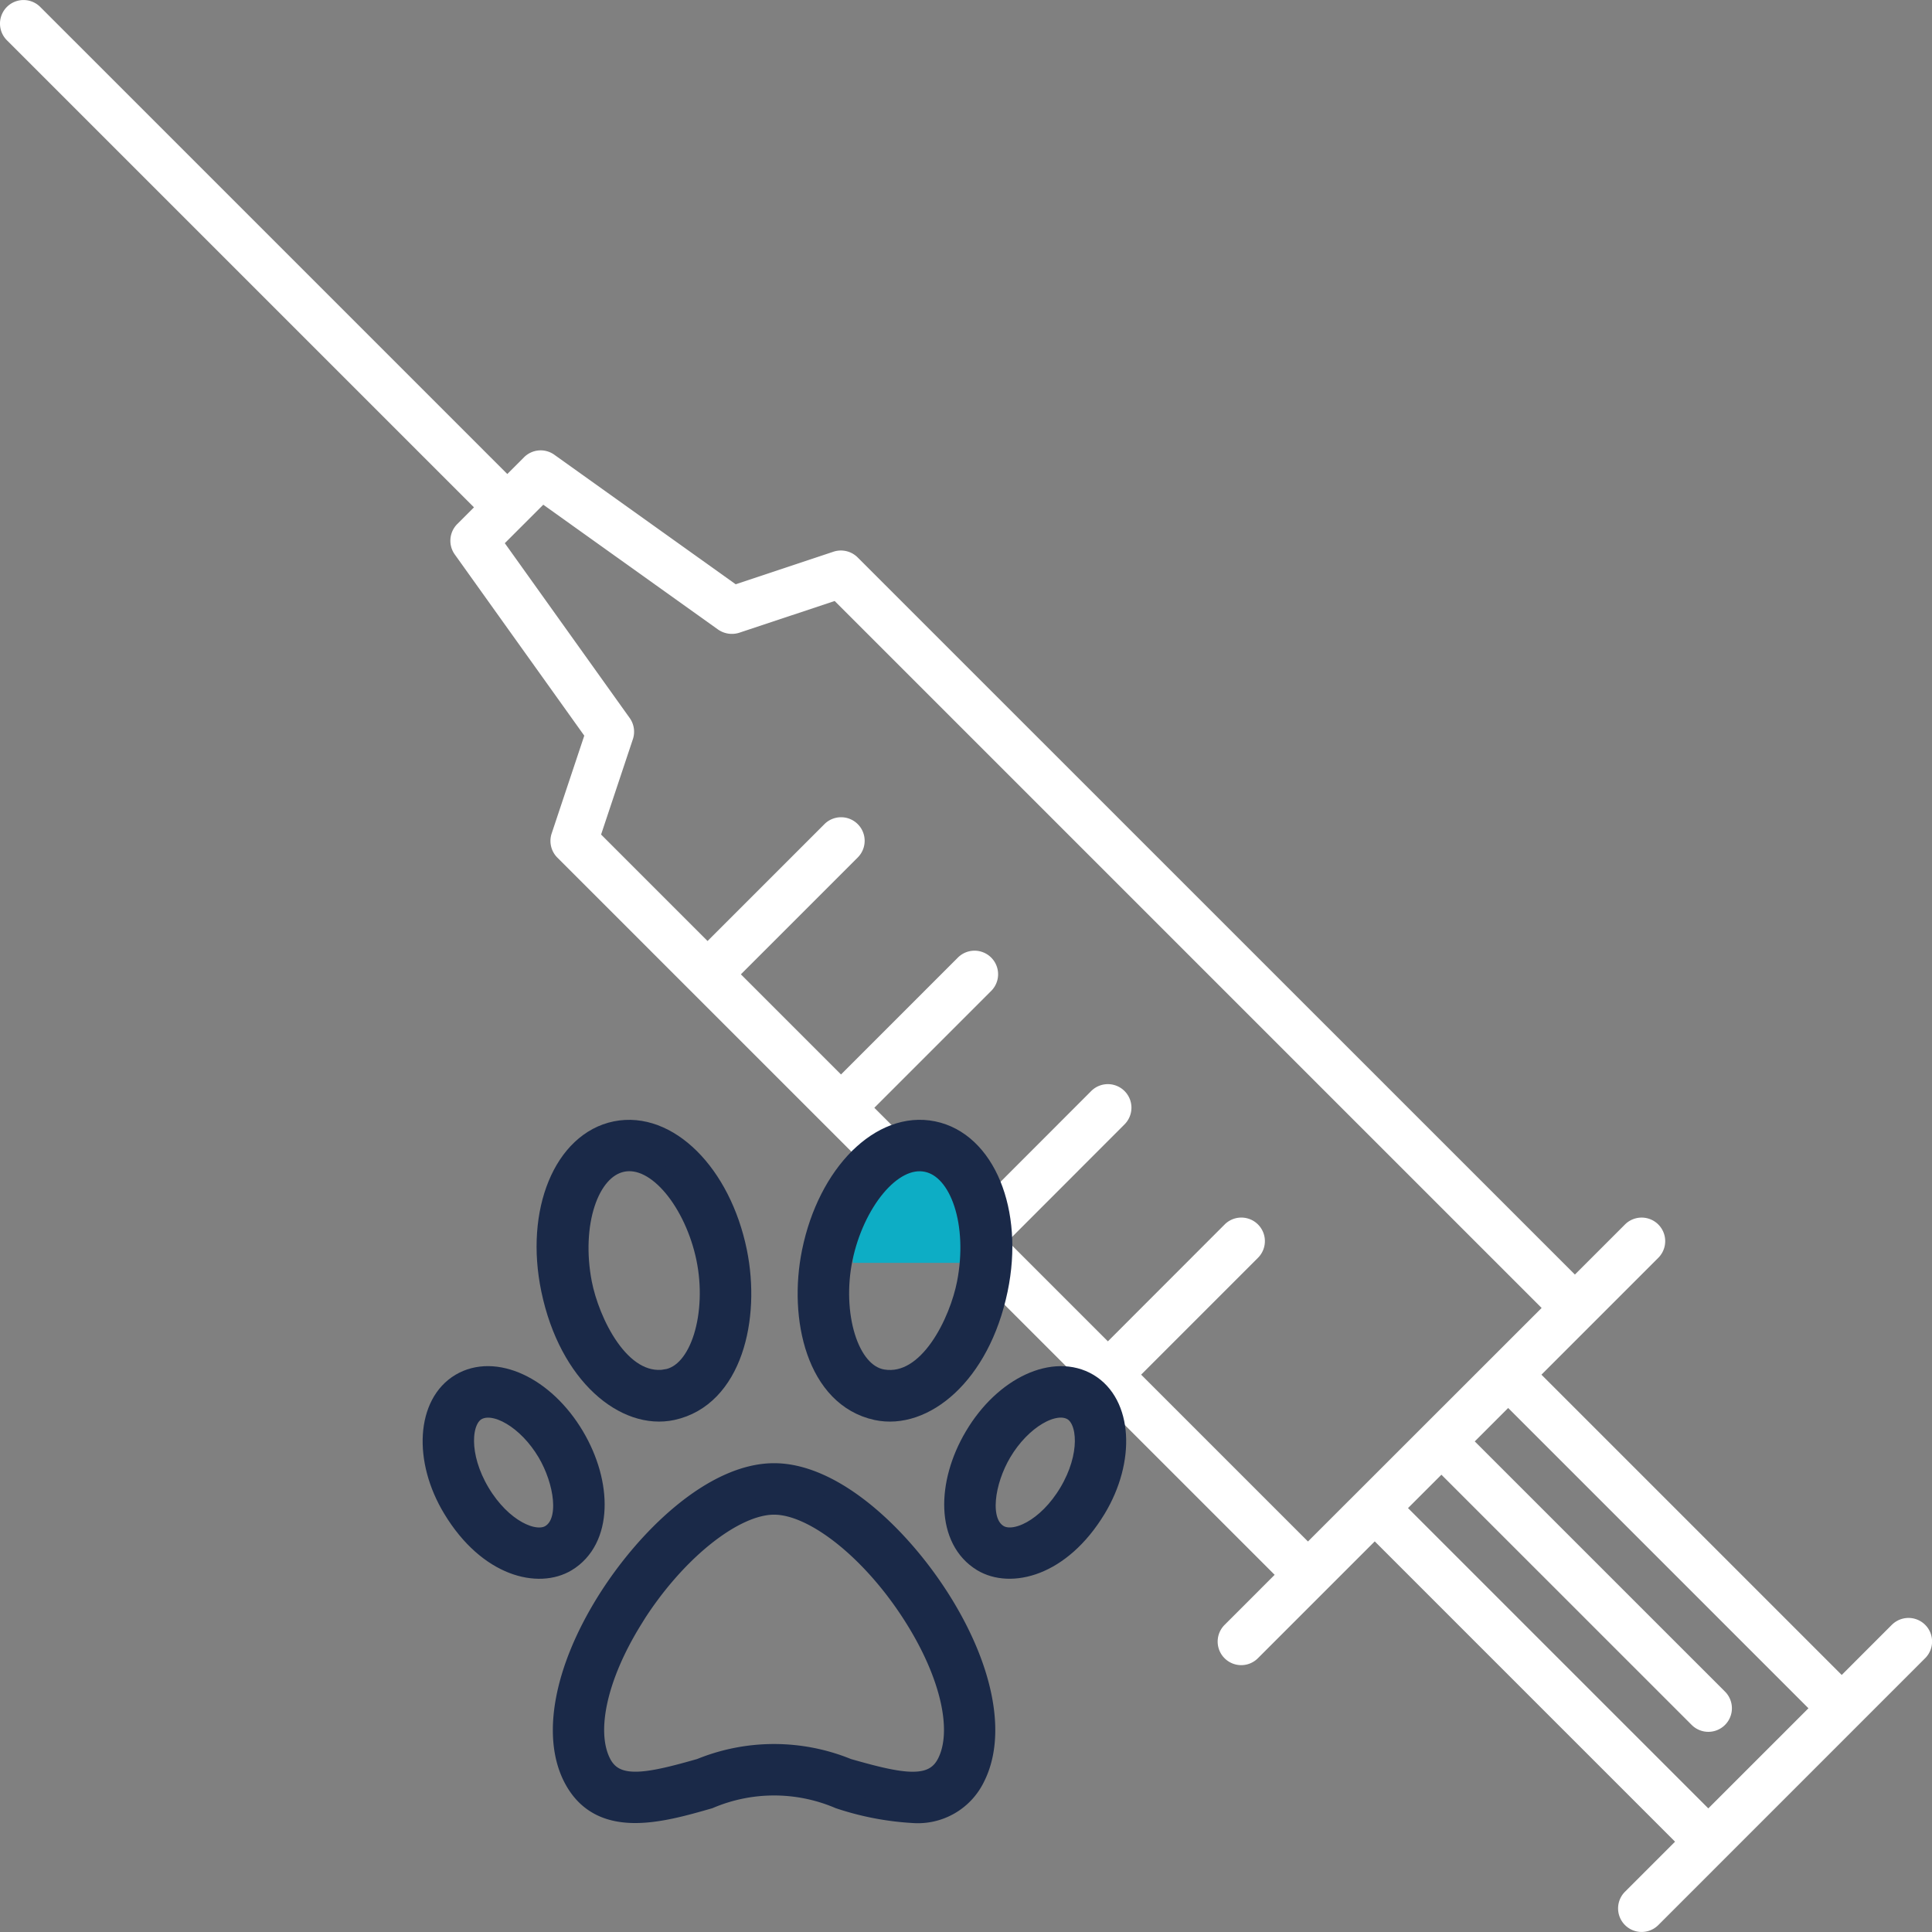
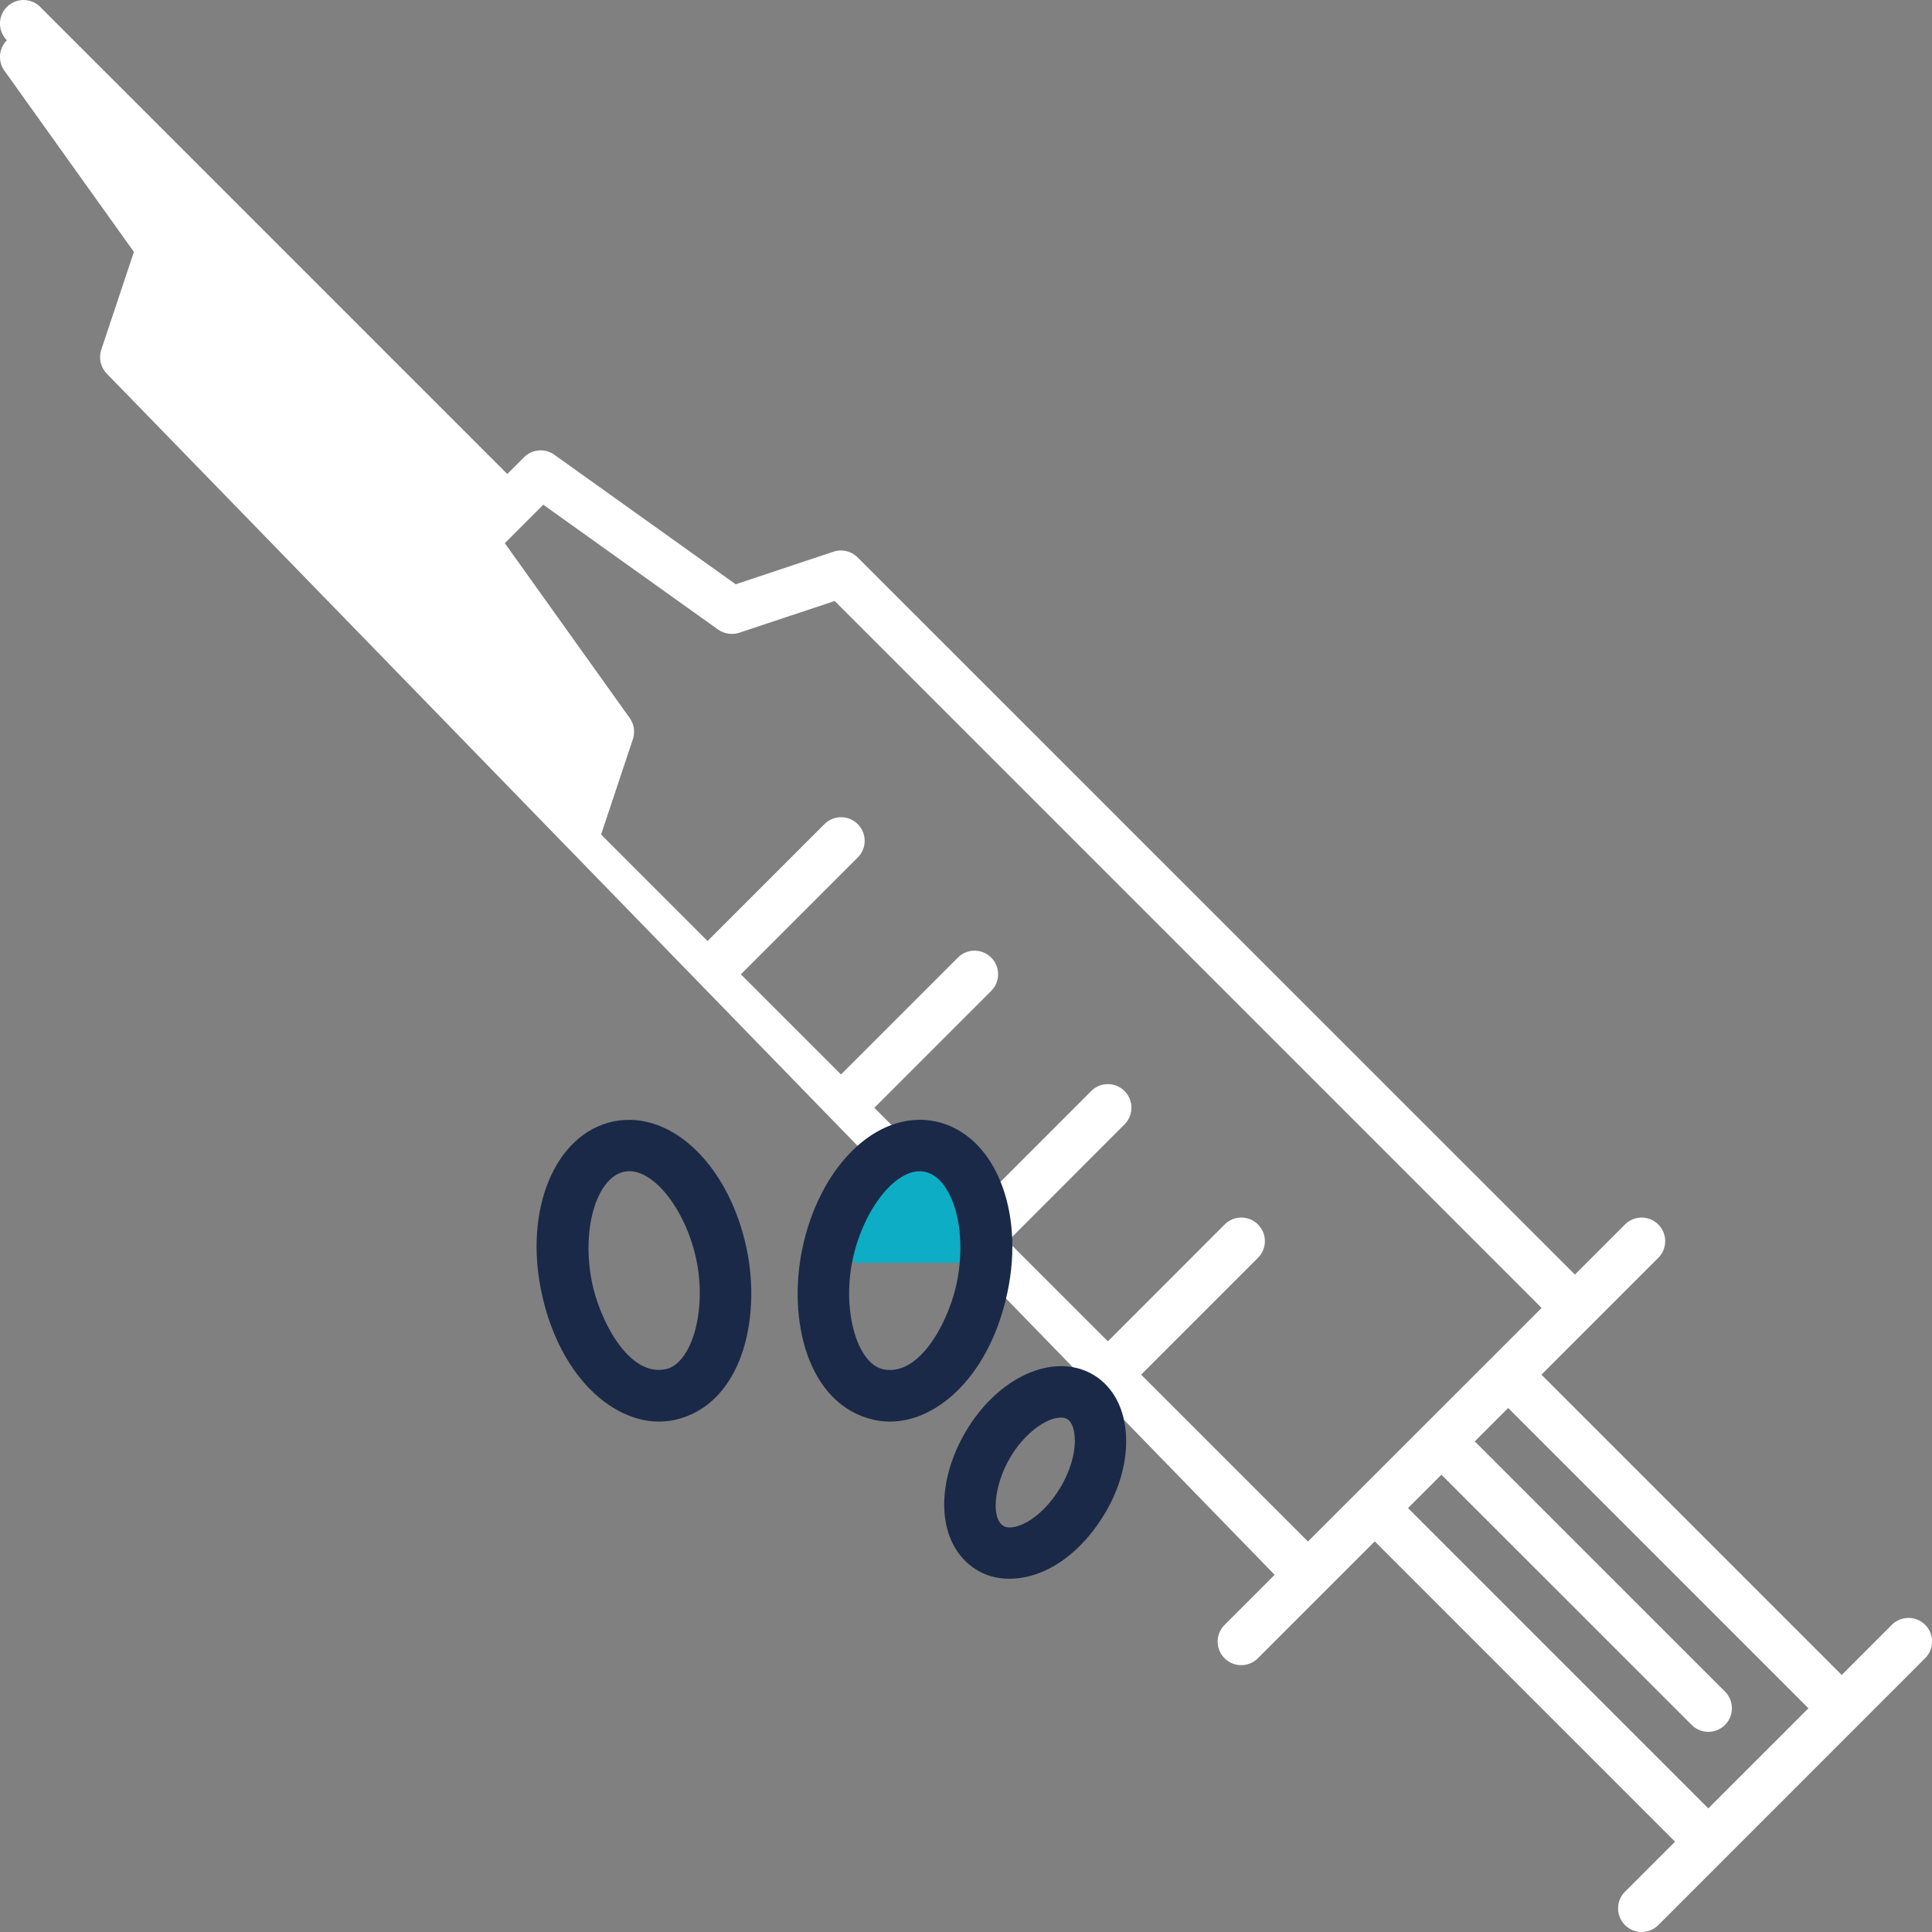
<svg xmlns="http://www.w3.org/2000/svg" width="102.5" height="102.5" viewBox="0 0 102.5 102.5">
  <rect x="0" y="0" width="102.5" height="102.5" fill="#808080" stroke="none" />
-   <path d="M349.116,334.956l-2.656,2.657-15.931-15.931,6.2-6.2a1.25,1.25,0,0,0-1.768-1.768l-2.656,2.656L294.248,278.32a1.259,1.259,0,0,0-1.279-.3l-5.188,1.728-9.619-6.87a1.245,1.245,0,0,0-1.612.134l-.886.886-24.78-24.78a1.25,1.25,0,0,0-1.768,1.768l24.78,24.78-.886.886a1.254,1.254,0,0,0-.134,1.612l6.872,9.616-1.73,5.188a1.254,1.254,0,0,0,.3,1.28L316.375,332.3l-2.657,2.658a1.25,1.25,0,0,0,1.768,1.768l6.2-6.2,15.932,15.932-2.656,2.656a1.25,1.25,0,1,0,1.768,1.768l14.158-14.16a1.25,1.25,0,1,0-1.768-1.768Zm-30.974-4.424-8.851-8.851,6.2-6.2a1.25,1.25,0,0,0-1.768-1.768l-6.195,6.2-5.311-5.311,6.194-6.2a1.25,1.25,0,0,0-1.768-1.768l-6.194,6.2-5.312-5.312,6.2-6.2a1.25,1.25,0,0,0-1.768-1.768l-6.2,6.2-5.312-5.312,6.2-6.2a1.25,1.25,0,0,0-1.768-1.768l-6.2,6.2-5.649-5.649,1.687-5.059a1.254,1.254,0,0,0-.169-1.123l-6.626-9.275,2.041-2.041,9.275,6.624a1.285,1.285,0,0,0,1.123.168l5.061-1.684,37.507,37.507Zm21.24,14.16L323.45,328.76l1.772-1.771L338.5,340.264a1.25,1.25,0,0,0,1.768-1.768l-13.277-13.274,1.773-1.773,15.931,15.931Z" transform="translate(-248.75 -248.75)" fill="#fff" />
+   <path d="M349.116,334.956l-2.656,2.657-15.931-15.931,6.2-6.2a1.25,1.25,0,0,0-1.768-1.768l-2.656,2.656L294.248,278.32a1.259,1.259,0,0,0-1.279-.3l-5.188,1.728-9.619-6.87a1.245,1.245,0,0,0-1.612.134l-.886.886-24.78-24.78a1.25,1.25,0,0,0-1.768,1.768a1.254,1.254,0,0,0-.134,1.612l6.872,9.616-1.73,5.188a1.254,1.254,0,0,0,.3,1.28L316.375,332.3l-2.657,2.658a1.25,1.25,0,0,0,1.768,1.768l6.2-6.2,15.932,15.932-2.656,2.656a1.25,1.25,0,1,0,1.768,1.768l14.158-14.16a1.25,1.25,0,1,0-1.768-1.768Zm-30.974-4.424-8.851-8.851,6.2-6.2a1.25,1.25,0,0,0-1.768-1.768l-6.195,6.2-5.311-5.311,6.194-6.2a1.25,1.25,0,0,0-1.768-1.768l-6.194,6.2-5.312-5.312,6.2-6.2a1.25,1.25,0,0,0-1.768-1.768l-6.2,6.2-5.312-5.312,6.2-6.2a1.25,1.25,0,0,0-1.768-1.768l-6.2,6.2-5.649-5.649,1.687-5.059a1.254,1.254,0,0,0-.169-1.123l-6.626-9.275,2.041-2.041,9.275,6.624a1.285,1.285,0,0,0,1.123.168l5.061-1.684,37.507,37.507Zm21.24,14.16L323.45,328.76l1.772-1.771L338.5,340.264a1.25,1.25,0,0,0,1.768-1.768l-13.277-13.274,1.773-1.773,15.931,15.931Z" transform="translate(-248.75 -248.75)" fill="#fff" />
  <rect width="6" height="6" transform="translate(45.25 61)" fill="#0dadc5" />
  <g transform="translate(22.925 59.911)">
    <path d="M911.2,298.853c-2.781.566-4.324,4.277-3.457,8.438.95,4.561,3.967,6.969,6.468,6.425,3.206-.7,4.176-4.915,3.457-8.437C916.815,301.115,913.976,298.295,911.2,298.853Zm2.666,13.167c-2.436.391-4.04-3.08-4.427-5.073-.6-3.113.336-6.028,2.105-6.4,1.868-.389,3.826,2.192,4.427,5.075C916.574,308.525,915.7,311.725,913.864,312.019Z" transform="translate(-901.459 -298.782)" fill="#1a2948" stroke="#1a2948" stroke-width="1" />
    <path d="M937.662,307.291c.867-4.162-.676-7.872-3.457-8.438s-5.617,2.262-6.468,6.427c-.719,3.521.251,7.74,3.457,8.437C933.7,314.259,936.712,311.852,937.662,307.291Zm-8.228-1.666c.6-2.883,2.559-5.464,4.427-5.075,1.768.369,2.708,3.284,2.1,6.4-.386,1.993-1.991,5.464-4.427,5.073C929.7,311.725,928.829,308.525,929.434,305.625Z" transform="translate(-907.619 -298.782)" fill="#1a2948" stroke="#1a2948" stroke-width="1" />
-     <path d="M905.927,327.558c1.935-1.175,1.917-4.165.419-6.688-1.582-2.665-4.258-3.9-6.079-2.817s-2,4.083-.419,6.687C901.738,327.863,904.431,328.466,905.927,327.558Zm-4.775-8.017c.954-.54,2.676.466,3.707,2.215.877,1.488,1.257,3.658.183,4.315-.838.512-2.562-.291-3.707-2.216S900.309,320.017,901.152,319.541Z" transform="translate(-898.774 -304.594)" fill="#1a2948" stroke="#1a2948" stroke-width="1" />
    <path d="M945.908,318.053c-1.821-1.08-4.5.152-6.079,2.817-1.5,2.522-1.517,5.513.419,6.688,1.5.907,4.19.3,6.08-2.817C947.9,322.137,947.73,319.14,945.908,318.053Zm-1.067,5.8c-1.146,1.925-2.869,2.728-3.707,2.216-1.075-.656-.7-2.826.182-4.315,1.031-1.749,2.753-2.755,3.707-2.215C945.866,320.017,945.986,321.932,944.84,323.855Z" transform="translate(-911.077 -304.594)" fill="#1a2948" stroke="#1a2948" stroke-width="1" />
-     <path d="M916.547,342.432a8.766,8.766,0,0,1,6.881,0,15.069,15.069,0,0,0,3.93.759,3.4,3.4,0,0,0,3.332-1.94c1.112-2.226.46-5.684-1.744-9.251-2.122-3.434-5.715-6.9-8.959-6.9s-6.84,3.466-8.962,6.9c-2.2,3.568-2.855,7.025-1.744,9.249C910.711,344.1,913.945,343.179,916.547,342.432Zm-4.052-9.521c2.176-3.523,5.329-6.08,7.492-6.08s5.312,2.557,7.488,6.08c1.859,3.006,2.5,5.907,1.666,7.567-.727,1.461-2.457,1.085-5.241.29a10.348,10.348,0,0,0-7.83,0c-2.774.791-4.511,1.17-5.241-.29C910,338.818,910.637,335.919,912.5,332.911Z" transform="translate(-901.844 -306.883)" fill="#1a2948" stroke="#1a2948" stroke-width="1" />
  </g>
</svg>